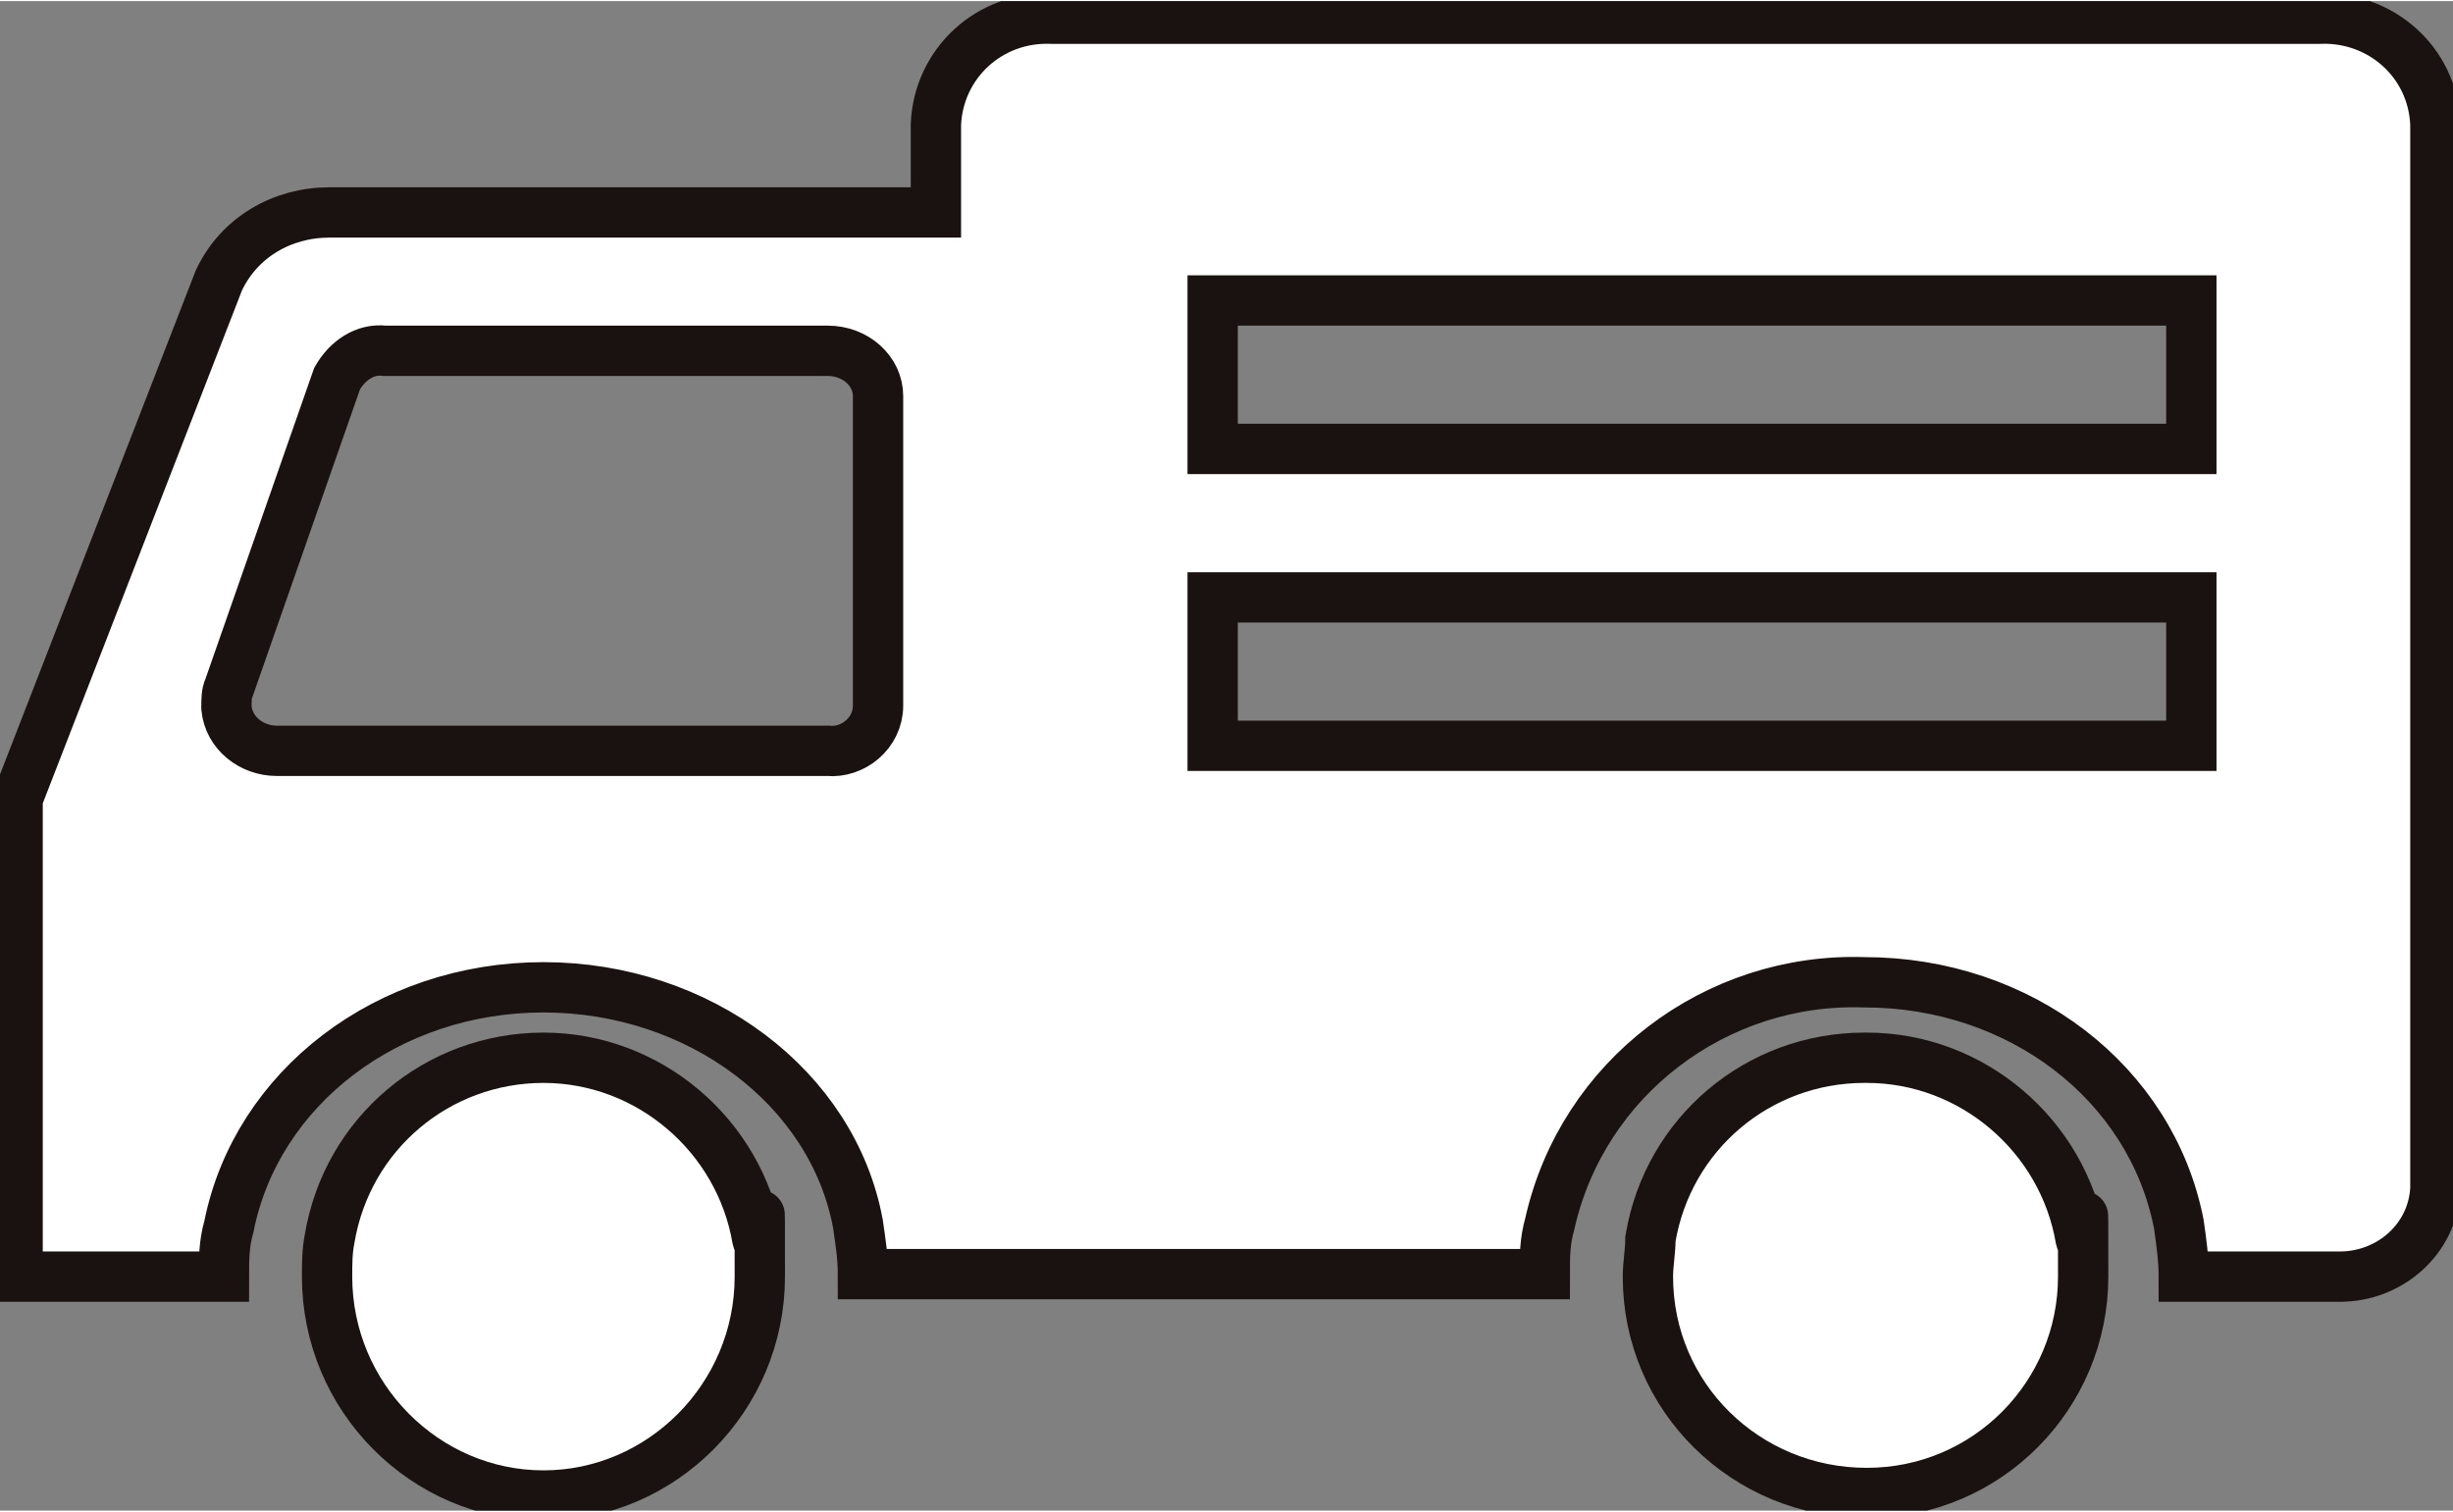
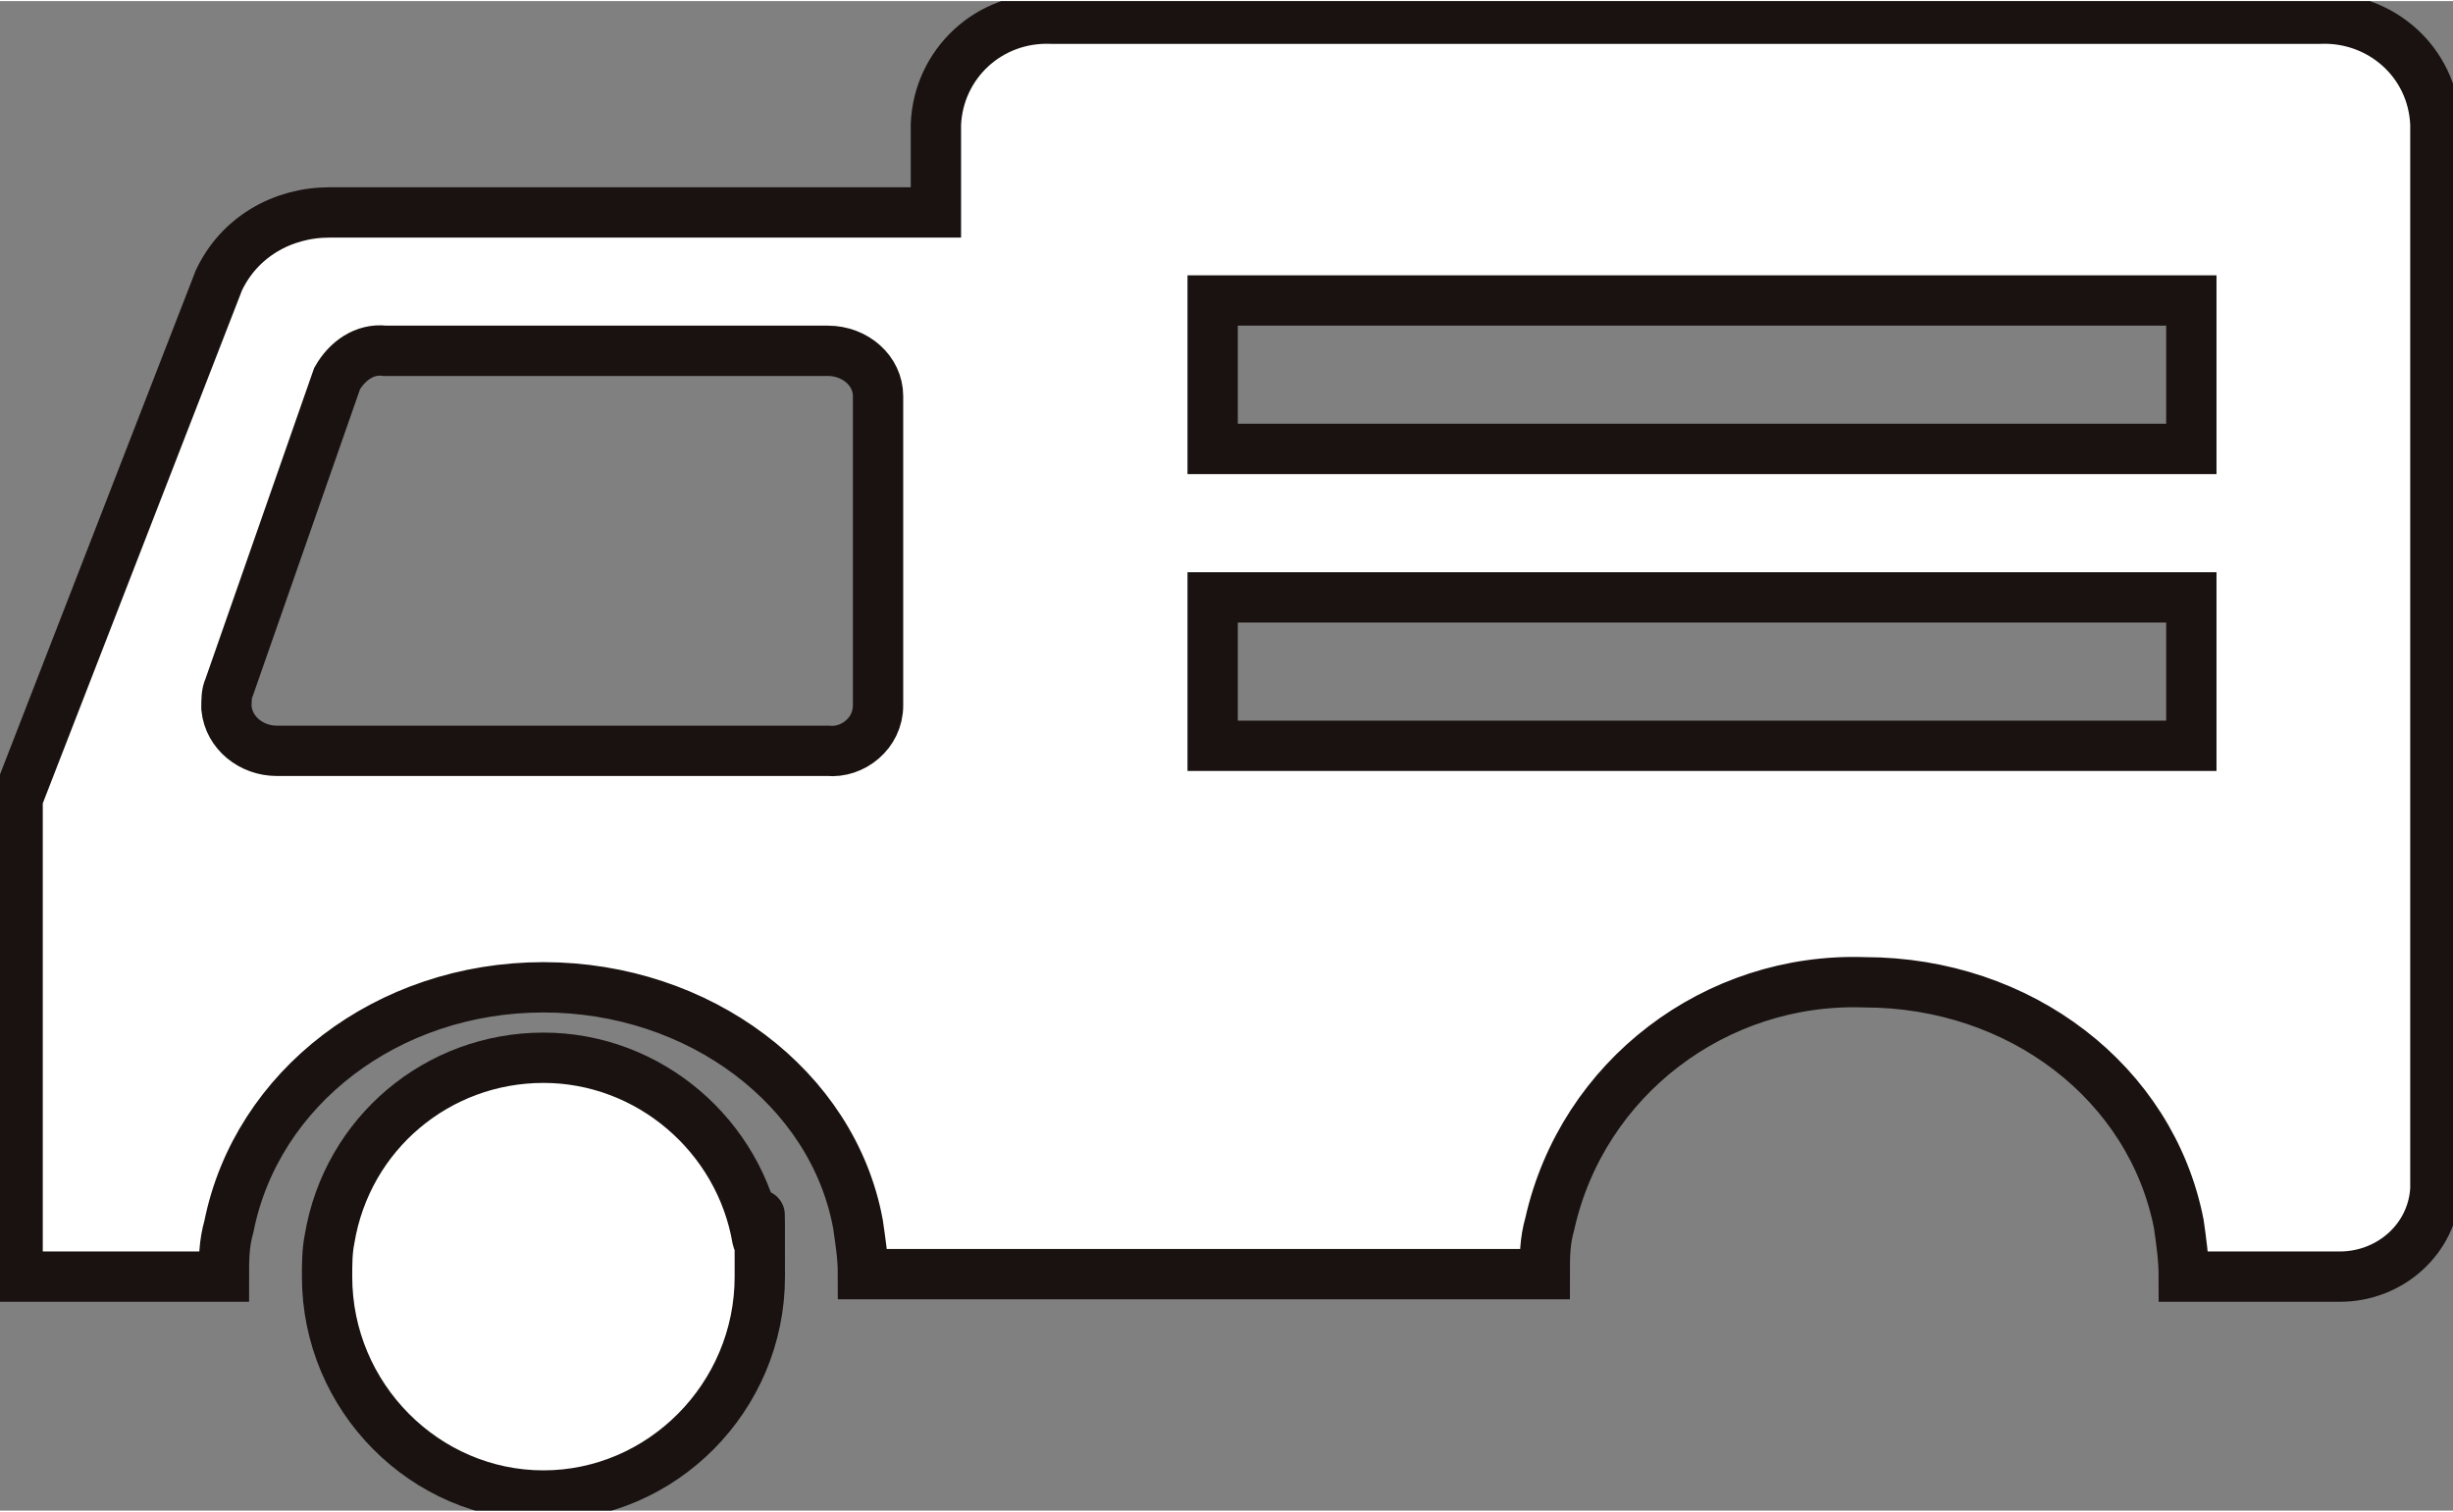
<svg xmlns="http://www.w3.org/2000/svg" id="_レイヤー_1" width="34.4mm" height="21.2mm" version="1.1" viewBox="0 0 97.5 60">
  <rect x="0" y="0" width="97.5" height="60" fill="#808080" stroke="none" />
  <defs>
    <style>
      .st0 {
        fill: none;
      }

      .st1 {
        fill: #fff;
        stroke: #191210;
        stroke-miterlimit: 10;
        stroke-width: 2px;
      }

      .st2 {
        clip-path: url(#clippath);
      }
    </style>
    <clipPath id="clippath">
      <rect class="st0" y="0" width="97.5" height="60" />
    </clipPath>
  </defs>
  <g id="_グループ_169">
    <g class="st2">
      <g id="_グループ_168">
        <path id="_パス_201" class="st1" d="M92.2.7h-50.4c-2.5-.1-4.5,1.8-4.6,4.2v3.5H13.1c-1.9,0-3.6,1-4.4,2.7L.7,31.7v19h8.2c0-.7,0-1.3.2-2,1.1-5.5,6.3-9.5,12.5-9.5s11.5,4,12.5,9.4c.1.7.2,1.3.2,2h27.1c0-.7,0-1.3.2-2,1.3-5.8,6.6-9.8,12.5-9.6,6.2,0,11.4,4,12.5,9.6.1.7.2,1.4.2,2.1h6.2c2,0,3.7-1.5,3.8-3.5V4.9c-.1-2.5-2.2-4.3-4.6-4.2ZM33,29.8H11c-1,0-1.9-.7-2-1.7,0-.3,0-.6.1-.8l4.3-12.3c.4-.7,1.1-1.2,1.9-1.1h17.6c1.1,0,2,.8,2,1.8v12.3c0,1.1-1,1.9-2,1.8h0ZM87.1,29.6h-38.9v-5.9h38.9v5.9ZM87.1,17.8h-38.9v-5.9h38.9v5.9Z" />
        <path id="_パス_202" class="st1" d="M21.6,42c-4.2,0-7.8,3-8.5,7.2-.1.5-.1,1-.1,1.5,0,4.8,3.9,8.7,8.6,8.7s8.6-3.9,8.6-8.7,0-1-.1-1.5c-.7-4.1-4.3-7.2-8.5-7.2Z" />
-         <path id="_パス_203" class="st1" d="M74.1,42c-4.2,0-7.8,3-8.5,7.2,0,.5-.1,1-.1,1.5,0,4.8,3.9,8.6,8.7,8.6s8.6-3.9,8.6-8.6,0-1-.1-1.5c-.7-4.1-4.3-7.2-8.5-7.2h0Z" />
      </g>
    </g>
  </g>
</svg>